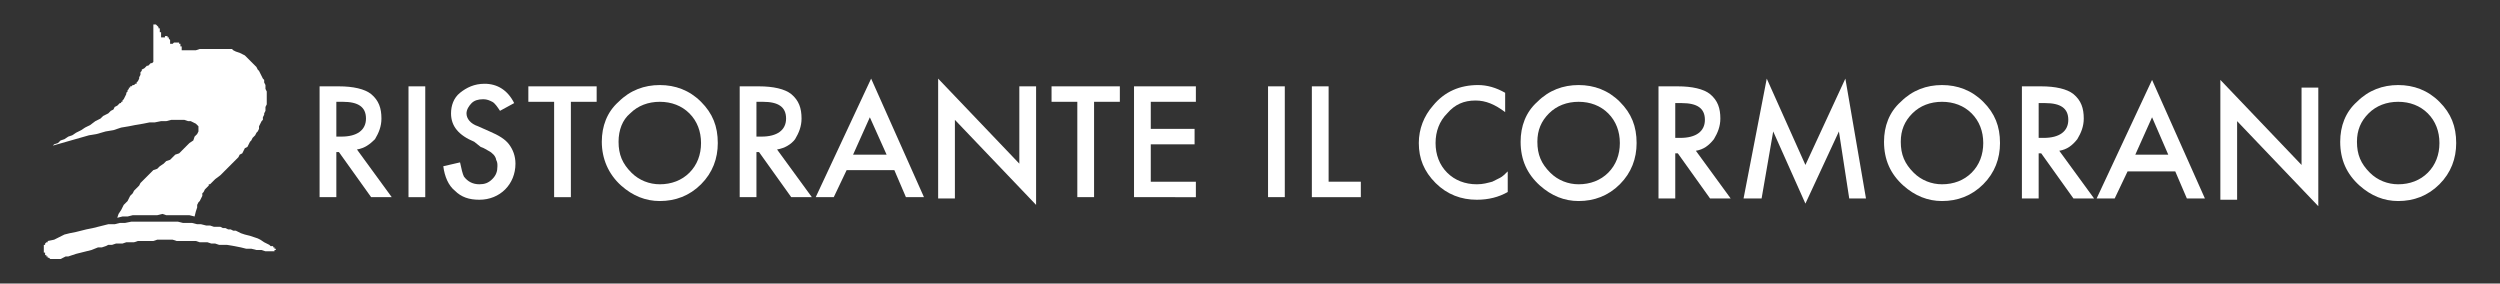
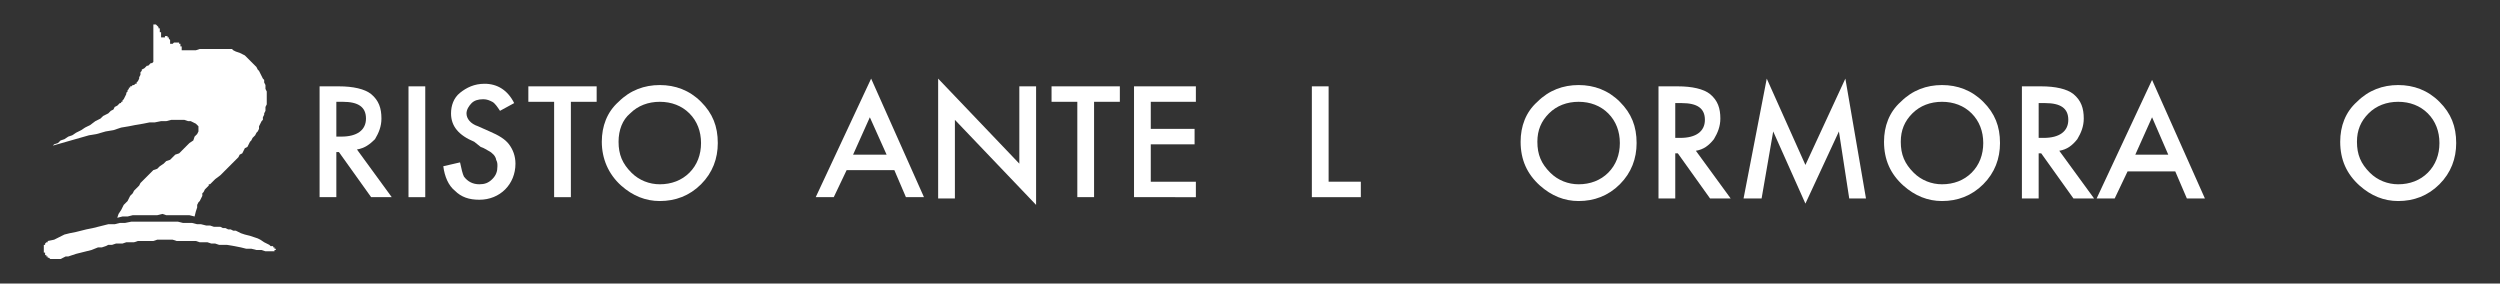
<svg xmlns="http://www.w3.org/2000/svg" version="1.1" id="Livello_1" x="0px" y="0px" viewBox="0 0 194 22" style="enable-background:new 0 0 194 22;" xml:space="preserve">
  <rect x="0" y="0" width="194" height="22" fill="#333333" stroke="none" />
  <style type="text/css">
	.st0{fill-rule:evenodd;clip-rule:evenodd;fill:#FFFFFF;}
	.st1{fill:#FFFFFF;}
</style>
  <g id="XMLID_150_">
    <g id="XMLID_111_">
      <polygon id="XMLID_56_" class="st0" points="17,19 16.7,18.9 16.4,18.9 16.1,18.8 15.8,18.8 15.5,18.8 15.2,18.7 14.9,18.7     14.6,18.7 14.3,18.7 14,18.7 13.7,18.7 13.4,18.6 13.1,18.6 12.8,18.6 12.5,18.6 12.2,18.6 11.9,18.7 11.6,18.7 11.3,18.7     11,18.7 10.7,18.7 10.4,18.8 10.1,18.8 9.8,18.8 9.5,18.9 9.2,18.9 9,18.9 8.7,19 8.4,19 8.2,19.1 7.9,19.2 7.6,19.2 7.1,19.4     6.7,19.5 6.3,19.6 5.9,19.7 5.6,19.8 5.3,19.9 5.1,19.9 4.9,20 4.7,20.1 4.5,20.1 4.4,20.1 4.4,20.1 4.3,20.1 4.2,20.1 4.2,20.1     4.1,20.1 4.1,20.1 4,20.1 4,20.1 3.9,20.1 3.9,20.1 3.8,20 3.8,20 3.7,20 3.7,19.9 3.6,19.9 3.6,19.9 3.6,19.8 3.5,19.8 3.5,19.7     3.5,19.7 3.5,19.6 3.4,19.6 3.4,19.5 3.4,19.5 3.4,19.5 3.4,19.4 3.4,19.4 3.4,19.3 3.4,19.3 3.4,19.2 3.4,19.2 3.4,19.1     3.4,19.1 3.4,19 3.4,19 3.5,19 3.5,18.9 3.5,18.9 3.6,18.8 3.6,18.8 3.6,18.8 3.7,18.8 3.7,18.7 4.2,18.6 4.6,18.4 5,18.2     5.4,18.1 5.9,18 6.3,17.9 6.7,17.8 7.2,17.7 7.6,17.6 8,17.5 8.4,17.4 8.9,17.4 9.3,17.3 9.7,17.3 10.2,17.2 10.6,17.2 11,17.2     11.4,17.2 11.8,17.2 12.2,17.2 12.6,17.2 13,17.2 13.4,17.2 13.8,17.2 14.2,17.3 14.5,17.3 14.9,17.3 15.3,17.4 15.6,17.4     16,17.5 16.3,17.5 16.6,17.6 16.8,17.6 17.1,17.6 17.3,17.7 17.5,17.7 17.7,17.8 17.9,17.8 18.1,17.9 18.3,17.9 18.7,18.1     19,18.2 19.4,18.3 19.7,18.4 20,18.5 20.2,18.6 20.5,18.8 20.7,18.9 20.9,19 21,19.1 21.2,19.1 21.2,19.2 21.3,19.2 21.3,19.3     21.4,19.3 21.4,19.4 21.4,19.4 21.4,19.4 21.3,19.4 21.3,19.5 21.3,19.5 21.2,19.5 21.1,19.5 21,19.5 20.8,19.5 20.6,19.5     20.3,19.4 19.9,19.4 19.5,19.3 19.1,19.3 18.7,19.2 18.2,19.1 17.6,19   " />
      <polygon id="XMLID_55_" class="st0" points="4.1,11.3 4.2,11.2 4.5,11.1 4.7,10.9 5,10.8 5.3,10.6 5.6,10.5 5.9,10.3 6.3,10.1     6.6,9.9 7,9.7 7.4,9.4 7.8,9.2 8,9 8.2,8.9 8.4,8.8 8.6,8.6 8.8,8.5 8.9,8.3 9.1,8.2 9.3,8 9.4,8 9.4,7.9 9.5,7.9 9.5,7.8     9.6,7.7 9.7,7.5 9.8,7.3 9.8,7.2 9.9,7.1 9.9,7 10,6.9 10,6.8 10.1,6.8 10.1,6.8 10.1,6.7 10.1,6.7 10.2,6.7 10.3,6.6 10.3,6.6     10.4,6.6 10.5,6.5 10.6,6.5 10.6,6.4 10.6,6.4 10.7,6.3 10.7,6.3 10.8,6.1 10.8,6 10.9,5.8 10.9,5.6 10.9,5.6 11,5.5 11,5.5     11,5.4 11.2,5.3 11.3,5.2 11.4,5.1 11.5,5.1 11.6,5 11.7,4.9 11.8,4.9 11.8,4.9 11.9,4.8 11.9,4.8 11.9,4.8 11.9,4.8 11.9,4.7     11.9,4.7 11.9,4.6 11.9,4.4 11.9,4.2 11.9,3.8 11.9,3.4 11.9,3 11.9,2.5 11.9,2.2 11.9,2 11.9,1.9 11.9,1.9 11.9,1.9 11.9,1.9     12,1.9 12,1.9 12,1.9 12.1,1.9 12.1,1.9 12.2,2 12.2,2 12.3,2.1 12.3,2.1 12.3,2.2 12.4,2.2 12.4,2.2 12.4,2.3 12.4,2.3 12.4,2.4     12.4,2.5 12.5,2.5 12.5,2.6 12.5,2.7 12.5,2.8 12.5,2.8 12.5,2.8 12.5,2.9 12.6,2.9 12.6,2.9 12.6,2.9 12.6,2.9 12.6,2.9     12.7,2.9 12.8,2.9 12.8,2.8 12.9,2.8 12.9,2.8 12.9,2.8 13,2.8 13,2.8 13,2.8 13,2.9 13.1,2.9 13.1,2.9 13.1,3 13.1,3 13.2,3.1     13.2,3.1 13.2,3.2 13.2,3.4 13.2,3.4 13.3,3.4 13.3,3.4 13.4,3.4 13.5,3.3 13.5,3.3 13.6,3.3 13.6,3.3 13.7,3.3 13.7,3.3     13.8,3.3 13.8,3.3 13.9,3.3 13.9,3.4 13.9,3.4 14,3.4 14,3.5 14,3.5 14,3.6 14.1,3.6 14.1,3.7 14.1,3.9 14.1,4 14.1,3.9 14.2,3.9     14.4,3.9 14.6,3.9 14.9,3.9 15.2,3.9 15.5,3.8 15.9,3.8 16.2,3.8 16.6,3.8 16.9,3.8 17.2,3.8 17.3,3.8 17.5,3.8 17.6,3.8     17.7,3.8 17.8,3.8 17.9,3.8 18,3.8 18.1,3.9 18.3,4 18.6,4.1 18.8,4.2 19,4.3 19.2,4.5 19.3,4.6 19.5,4.8 19.6,4.9 19.8,5.1     19.9,5.2 20,5.4 20.1,5.5 20.2,5.7 20.3,5.9 20.4,6.1 20.5,6.2 20.5,6.4 20.6,6.6 20.6,6.7 20.6,6.9 20.7,7.1 20.7,7.3 20.7,7.4     20.7,7.6 20.7,7.8 20.7,8 20.7,8.1 20.6,8.3 20.6,8.4 20.6,8.6 20.5,8.8 20.5,8.9 20.4,9.1 20.4,9.3 20.3,9.4 20.2,9.6 20.1,9.8     20.1,10 20,10.2 19.9,10.3 19.8,10.5 19.6,10.7 19.5,10.9 19.4,11 19.3,11.2 19.2,11.4 19,11.5 18.9,11.7 18.8,11.9 18.6,12     18.5,12.2 18.3,12.4 18.2,12.5 18,12.7 17.9,12.8 17.7,13 17.4,13.3 17.1,13.6 16.7,13.9 16.4,14.2 16.3,14.3 16.2,14.3     16.2,14.4 16.1,14.5 16,14.6 15.9,14.7 15.8,14.9 15.7,15 15.7,15.2 15.6,15.4 15.5,15.6 15.4,15.7 15.3,15.9 15.3,16.1     15.2,16.4 15.1,16.8 14.7,16.7 14.4,16.7 14,16.7 13.7,16.7 13.3,16.7 12.9,16.7 12.6,16.6 12.2,16.7 11.8,16.7 11.4,16.7     11,16.7 10.7,16.7 10.3,16.7 9.9,16.8 9.5,16.8 9.1,16.9 9.2,16.6 9.4,16.3 9.5,16.1 9.6,15.9 9.8,15.7 9.9,15.6 10,15.4     10.1,15.2 10.3,15 10.4,14.8 10.6,14.6 10.8,14.4 10.9,14.2 11.1,14 11.2,13.9 11.3,13.8 11.4,13.7 11.5,13.6 11.7,13.4     11.9,13.2 12.2,13.1 12.4,12.9 12.7,12.7 12.9,12.5 13.2,12.4 13.4,12.2 13.6,12 13.9,11.9 14.1,11.7 14.3,11.5 14.4,11.4     14.5,11.3 14.6,11.2 14.7,11.1 15,10.9 15.1,10.6 15.3,10.4 15.4,10.2 15.4,10.1 15.4,9.9 15.4,9.8 15.3,9.7 15.2,9.6 15,9.5     14.8,9.4 14.6,9.4 14.3,9.3 14,9.3 13.7,9.3 13.3,9.3 12.9,9.4 12.5,9.4 12,9.5 11.6,9.5 11.1,9.6 10.5,9.7 10,9.8 9.4,9.9     8.8,10.1 8.2,10.2 7.5,10.4 6.9,10.5 6.2,10.7 5.5,10.9 4.8,11.1   " />
    </g>
    <g id="XMLID_96_">
      <path id="XMLID_52_" class="st1" d="M27.7,11.6l2.7,3.7h-1.6l-2.5-3.5h-0.2v3.5h-1.3V6.7h1.5c1.1,0,2,0.2,2.5,0.6    c0.6,0.5,0.8,1.1,0.8,1.9c0,0.6-0.2,1.1-0.5,1.6C28.7,11.2,28.3,11.5,27.7,11.6z M26.1,10.6h0.4c1.2,0,1.9-0.5,1.9-1.4    c0-0.9-0.6-1.3-1.8-1.3h-0.5V10.6z" />
      <path id="XMLID_50_" class="st1" d="M33,6.7v8.6h-1.3V6.7H33z" />
      <path id="XMLID_48_" class="st1" d="M39.9,8l-1.1,0.6c-0.2-0.3-0.4-0.6-0.6-0.7c-0.2-0.1-0.4-0.2-0.7-0.2c-0.4,0-0.7,0.1-0.9,0.3    c-0.2,0.2-0.4,0.5-0.4,0.8c0,0.4,0.3,0.8,0.9,1l0.9,0.4c0.7,0.3,1.2,0.6,1.5,1c0.3,0.4,0.5,0.9,0.5,1.5c0,0.8-0.3,1.5-0.8,2    c-0.5,0.5-1.2,0.8-2,0.8c-0.8,0-1.4-0.2-1.9-0.7c-0.5-0.4-0.8-1.1-0.9-1.9l1.3-0.3c0.1,0.5,0.2,0.9,0.3,1.1    c0.3,0.4,0.7,0.6,1.2,0.6c0.4,0,0.7-0.1,1-0.4c0.3-0.3,0.4-0.6,0.4-1c0-0.2,0-0.3-0.1-0.5c0-0.1-0.1-0.3-0.2-0.4    c-0.1-0.1-0.2-0.2-0.4-0.3c-0.2-0.1-0.3-0.2-0.6-0.3L36.8,11C35.6,10.5,35,9.8,35,8.8c0-0.6,0.2-1.2,0.7-1.6    c0.5-0.4,1.1-0.7,1.9-0.7C38.6,6.5,39.4,7,39.9,8z" />
      <path id="XMLID_46_" class="st1" d="M44.3,7.9v7.4H43V7.9h-2V6.7h5.3v1.2H44.3z" />
      <path id="XMLID_43_" class="st1" d="M46.7,11c0-1.2,0.4-2.3,1.3-3.1c0.9-0.9,2-1.3,3.2-1.3c1.2,0,2.3,0.4,3.2,1.3    c0.9,0.9,1.3,1.9,1.3,3.2c0,1.2-0.4,2.3-1.3,3.2c-0.9,0.9-2,1.3-3.2,1.3c-1.1,0-2.1-0.4-3-1.2C47.2,13.5,46.7,12.3,46.7,11z     M48,11c0,1,0.3,1.7,1,2.4c0.6,0.6,1.4,0.9,2.2,0.9c0.9,0,1.7-0.3,2.3-0.9c0.6-0.6,0.9-1.4,0.9-2.3c0-0.9-0.3-1.7-0.9-2.3    c-0.6-0.6-1.4-0.9-2.3-0.9c-0.9,0-1.7,0.3-2.3,0.9C48.3,9.3,48,10.1,48,11z" />
-       <path id="XMLID_40_" class="st1" d="M60.3,11.6l2.7,3.7h-1.6l-2.5-3.5h-0.2v3.5h-1.3V6.7h1.5c1.1,0,2,0.2,2.5,0.6    c0.6,0.5,0.8,1.1,0.8,1.9c0,0.6-0.2,1.1-0.5,1.6C61.4,11.2,60.9,11.5,60.3,11.6z M58.7,10.6h0.4c1.2,0,1.9-0.5,1.9-1.4    c0-0.9-0.6-1.3-1.8-1.3h-0.5V10.6z" />
      <path id="XMLID_37_" class="st1" d="M69.4,13.2h-3.7l-1,2.1h-1.4l4.3-9.2l4.1,9.2h-1.4L69.4,13.2z M68.8,12l-1.3-2.9L66.2,12H68.8    z" />
      <path id="XMLID_35_" class="st1" d="M72.8,15.3V6.1l6.3,6.6v-6h1.3v9.2l-6.3-6.6v6.1H72.8z" />
      <path id="XMLID_33_" class="st1" d="M84.9,7.9v7.4h-1.3V7.9h-2V6.7h5.3v1.2H84.9z" />
      <path id="XMLID_31_" class="st1" d="M92.8,7.9h-3.5V10h3.4v1.2h-3.4v2.9h3.5v1.2H88V6.7h4.8V7.9z" />
      <g id="XMLID_2_">
-         <path id="XMLID_29_" class="st1" d="M99.7,6.7v8.6h-1.3V6.7H99.7z" />
        <path id="XMLID_27_" class="st1" d="M103.1,6.7v7.4h2.5v1.2h-3.8V6.7H103.1z" />
-         <path id="XMLID_25_" class="st1" d="M116.8,7.2v1.5c-0.8-0.6-1.5-0.9-2.3-0.9c-0.9,0-1.6,0.3-2.2,1c-0.6,0.6-0.9,1.4-0.9,2.3     c0,0.9,0.3,1.7,0.9,2.3c0.6,0.6,1.4,0.9,2.3,0.9c0.5,0,0.8-0.1,1.2-0.2c0.2-0.1,0.4-0.2,0.6-0.3c0.2-0.1,0.4-0.3,0.6-0.5v1.6     c-0.7,0.4-1.5,0.6-2.4,0.6c-1.2,0-2.3-0.4-3.2-1.3c-0.9-0.9-1.3-1.9-1.3-3.1c0-1.1,0.4-2.1,1.1-2.9c0.9-1.1,2.1-1.6,3.5-1.6     C115.4,6.6,116.1,6.8,116.8,7.2z" />
        <path id="XMLID_22_" class="st1" d="M118,11c0-1.2,0.4-2.3,1.3-3.1c0.9-0.9,2-1.3,3.2-1.3c1.2,0,2.3,0.4,3.2,1.3     c0.9,0.9,1.3,1.9,1.3,3.2c0,1.2-0.4,2.3-1.3,3.2c-0.9,0.9-2,1.3-3.2,1.3c-1.1,0-2.1-0.4-3-1.2C118.5,13.5,118,12.4,118,11z      M119.3,11c0,1,0.3,1.7,1,2.4c0.6,0.6,1.4,0.9,2.2,0.9c0.9,0,1.7-0.3,2.3-0.9c0.6-0.6,0.9-1.4,0.9-2.3c0-0.9-0.3-1.7-0.9-2.3     c-0.6-0.6-1.4-0.9-2.3-0.9c-0.9,0-1.7,0.3-2.3,0.9C119.6,9.4,119.3,10.1,119.3,11z" />
        <path id="XMLID_19_" class="st1" d="M131.6,11.7l2.7,3.7h-1.6l-2.5-3.5H130v3.5h-1.3V6.7h1.5c1.1,0,2,0.2,2.5,0.6     c0.6,0.5,0.8,1.1,0.8,1.9c0,0.6-0.2,1.1-0.5,1.6C132.6,11.3,132.2,11.6,131.6,11.7z M130,10.7h0.4c1.2,0,1.9-0.5,1.9-1.4     c0-0.9-0.6-1.3-1.8-1.3H130V10.7z" />
        <path id="XMLID_17_" class="st1" d="M135.3,15.4l1.8-9.3l3,6.7l3.1-6.7l1.6,9.3h-1.3l-0.8-5.2l-2.6,5.6l-2.5-5.6l-0.9,5.2H135.3z     " />
        <path id="XMLID_14_" class="st1" d="M146.2,11c0-1.2,0.4-2.3,1.3-3.1c0.9-0.9,2-1.3,3.2-1.3c1.2,0,2.3,0.4,3.2,1.3     c0.9,0.9,1.3,1.9,1.3,3.2c0,1.2-0.4,2.3-1.3,3.2c-0.9,0.9-2,1.3-3.2,1.3c-1.1,0-2.1-0.4-3-1.2C146.7,13.5,146.2,12.4,146.2,11z      M147.5,11c0,1,0.3,1.7,1,2.4c0.6,0.6,1.4,0.9,2.2,0.9c0.9,0,1.7-0.3,2.3-0.9c0.6-0.6,0.9-1.4,0.9-2.3c0-0.9-0.3-1.7-0.9-2.3     c-0.6-0.6-1.4-0.9-2.3-0.9c-0.9,0-1.7,0.3-2.3,0.9C147.8,9.4,147.5,10.1,147.5,11z" />
        <path id="XMLID_11_" class="st1" d="M159.8,11.7l2.7,3.7h-1.6l-2.5-3.5h-0.2v3.5h-1.3V6.7h1.5c1.1,0,2,0.2,2.5,0.6     c0.6,0.5,0.8,1.1,0.8,1.9c0,0.6-0.2,1.1-0.5,1.6C160.8,11.3,160.4,11.6,159.8,11.7z M158.2,10.7h0.4c1.2,0,1.9-0.5,1.9-1.4     c0-0.9-0.6-1.3-1.8-1.3h-0.5V10.7z" />
        <path id="XMLID_8_" class="st1" d="M168.8,13.3h-3.7l-1,2.1h-1.4l4.3-9.2l4.1,9.2h-1.4L168.8,13.3z M168.3,12.1L167,9.1l-1.3,2.9     H168.3z" />
-         <path id="XMLID_6_" class="st1" d="M172.3,15.4V6.2l6.3,6.6v-6h1.3v9.2l-6.3-6.6v6.1H172.3z" />
        <path id="XMLID_3_" class="st1" d="M181.6,11c0-1.2,0.4-2.3,1.3-3.1c0.9-0.9,2-1.3,3.2-1.3c1.2,0,2.3,0.4,3.2,1.3     c0.9,0.9,1.3,1.9,1.3,3.2c0,1.2-0.4,2.3-1.3,3.2c-0.9,0.9-2,1.3-3.2,1.3c-1.1,0-2.1-0.4-3-1.2C182.1,13.5,181.6,12.4,181.6,11z      M182.9,11c0,1,0.3,1.7,1,2.4c0.6,0.6,1.4,0.9,2.2,0.9c0.9,0,1.7-0.3,2.3-0.9c0.6-0.6,0.9-1.4,0.9-2.3c0-0.9-0.3-1.7-0.9-2.3     c-0.6-0.6-1.4-0.9-2.3-0.9c-0.9,0-1.7,0.3-2.3,0.9C183.2,9.4,182.9,10.1,182.9,11z" />
      </g>
    </g>
  </g>
</svg>